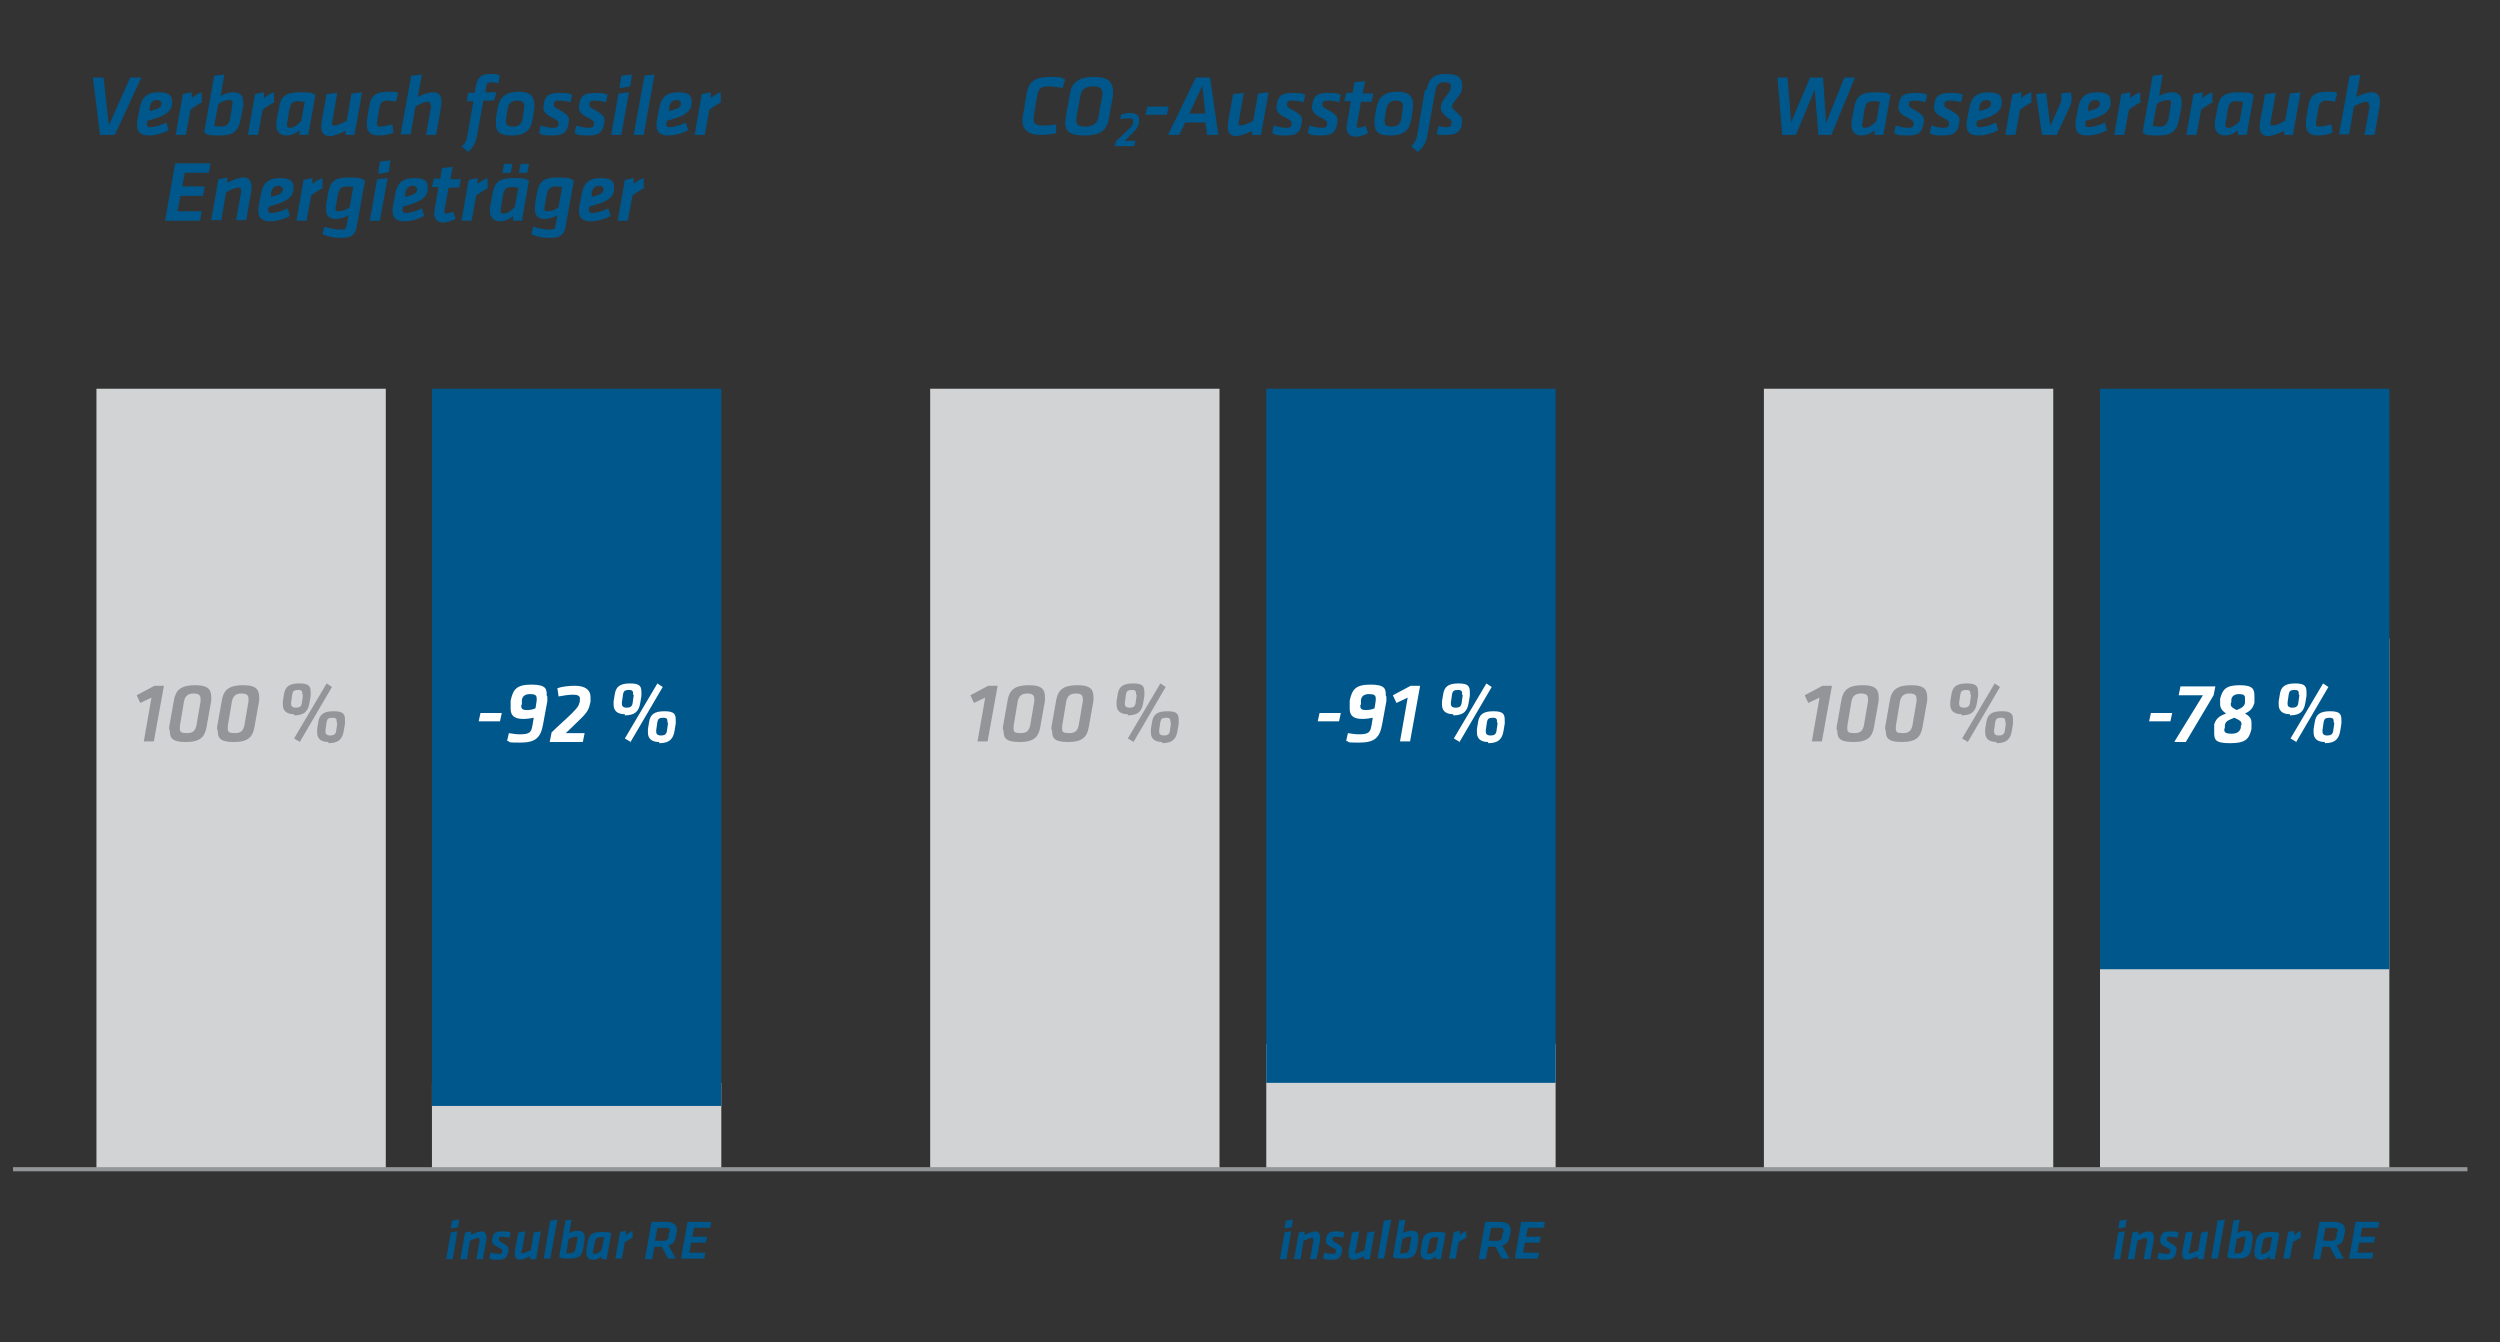
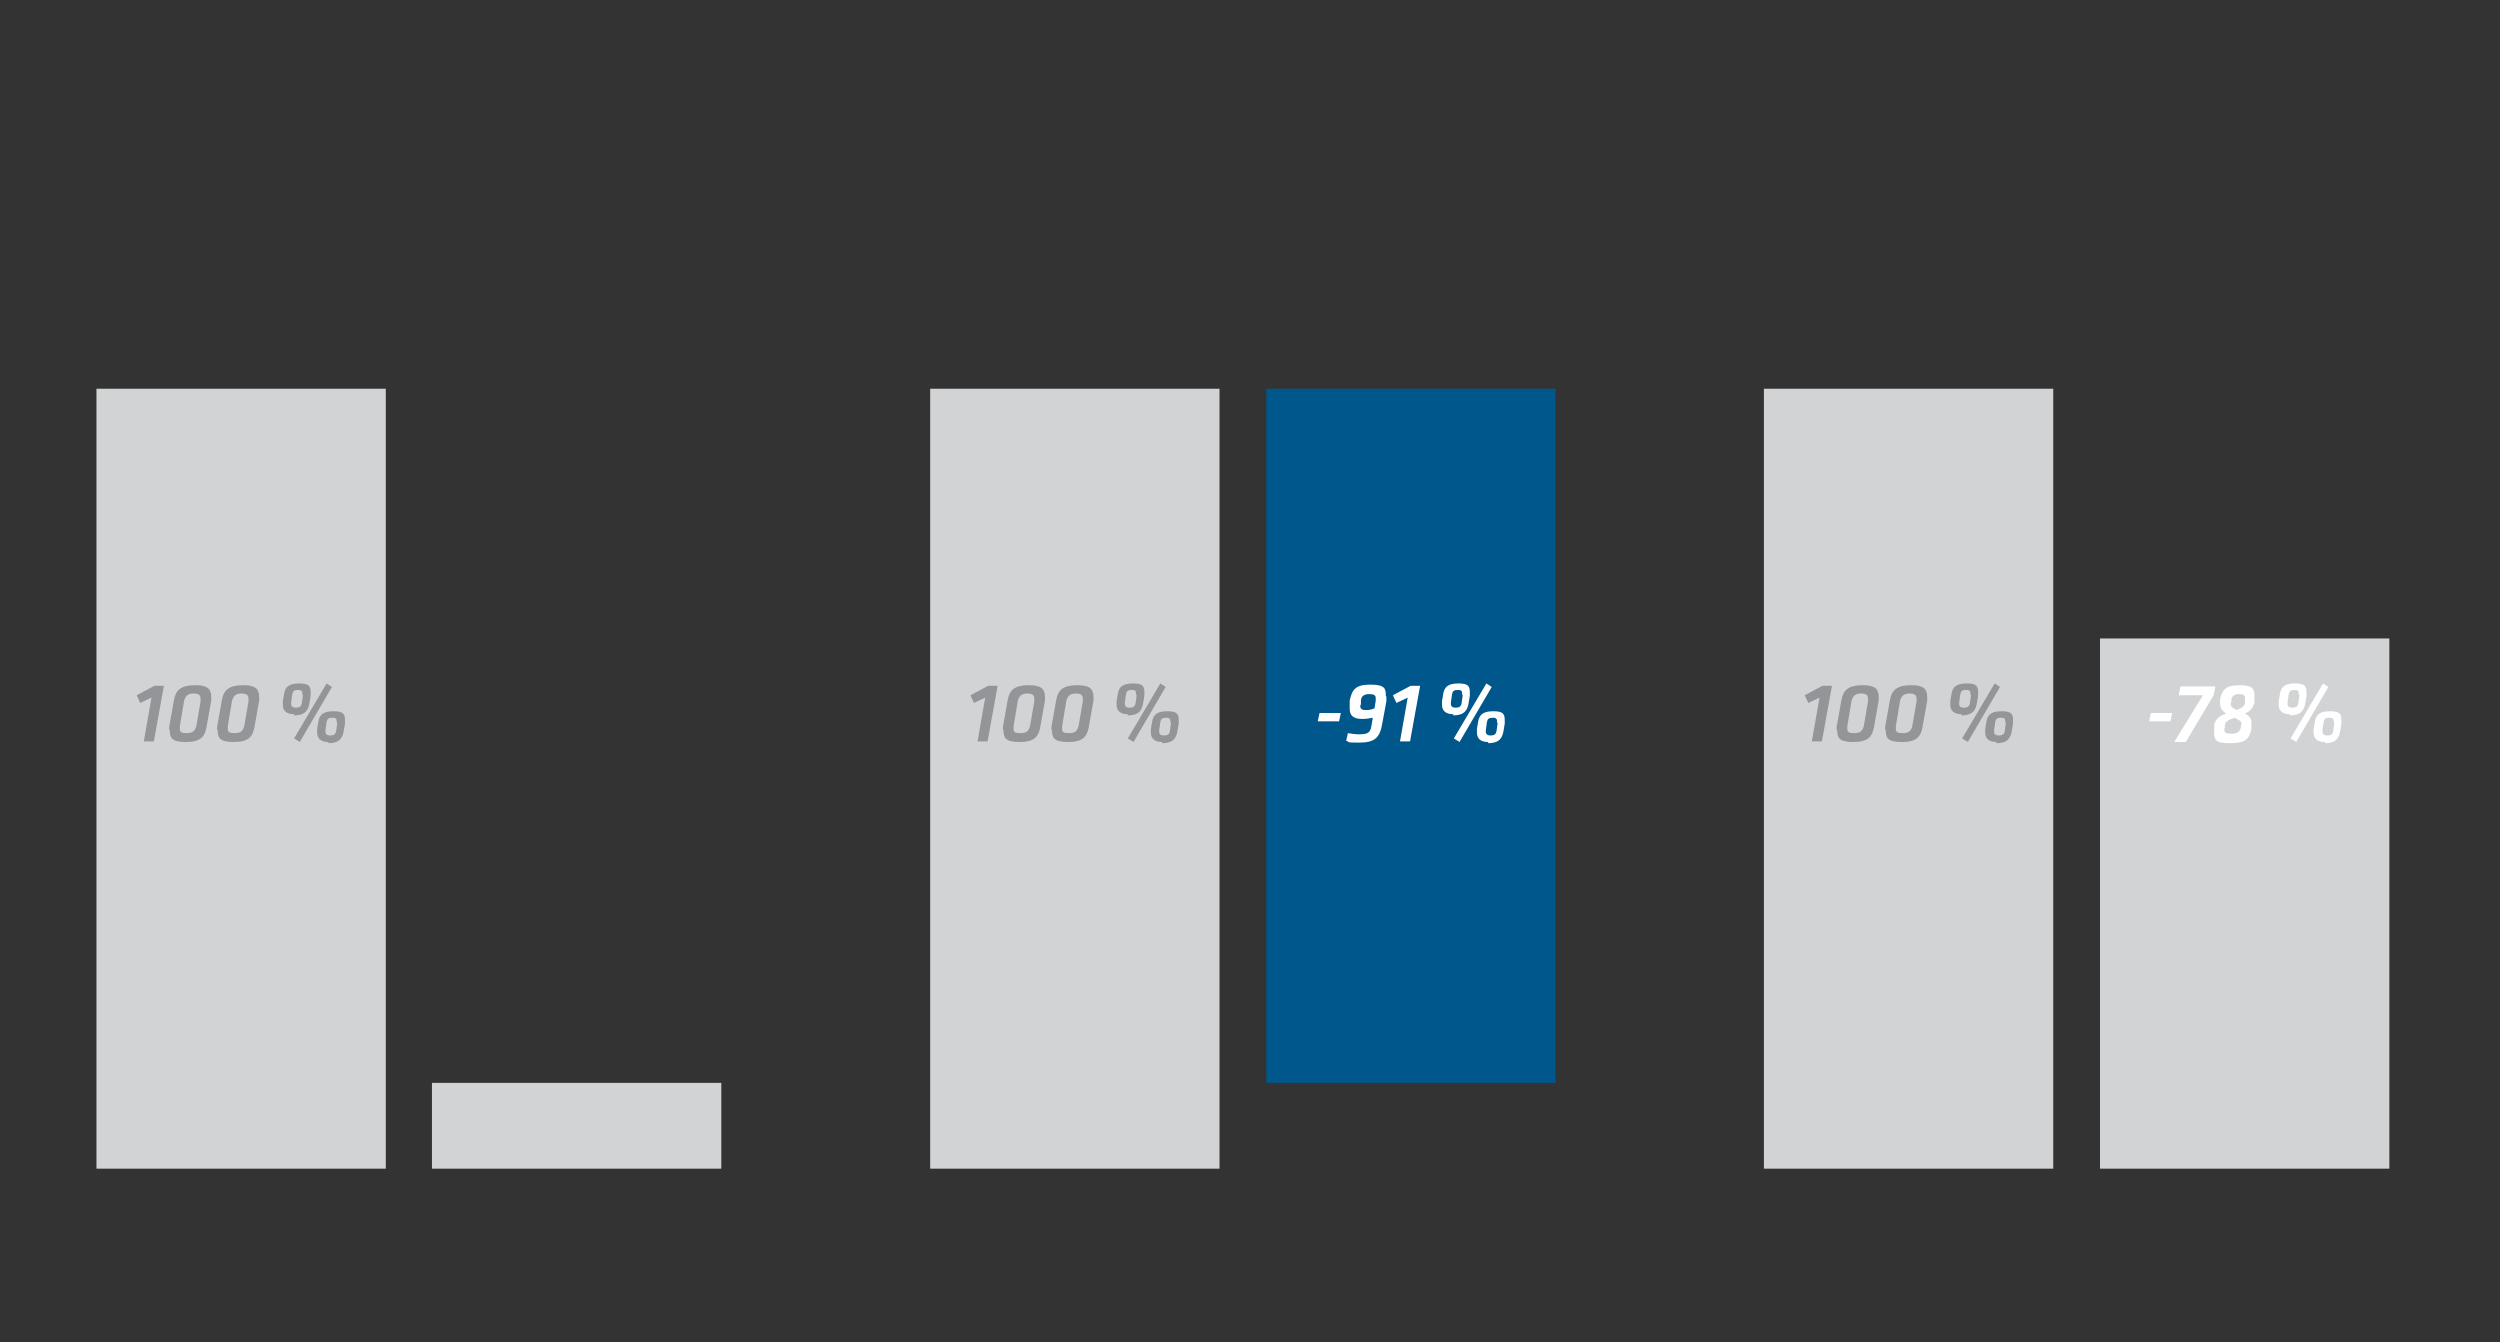
<svg xmlns="http://www.w3.org/2000/svg" id="Layer_1" viewBox="0 0 422.5 226.8">
  <rect x="0" y="0" width="422.5" height="226.8" fill="#333333" stroke="none" />
  <defs>
    <style>.cls-1{fill:#fff}.cls-2{fill:#00578b}.cls-3{fill:#939598}.cls-5{fill:#d1d3d4}</style>
  </defs>
-   <path class="cls-2" d="m16.9 22.8-1.2-9.7h1.8l.9 8.1 3.6-8.1h1.9l-4.5 9.7h-2.6ZM24.8 20.7c0 .4 0 .8.6.8s1.8-.3 2.7-.8l.4 1.3c-.9.5-2.2.9-3.3.9-1.9 0-2.2-1-2-2.5l.4-2.1c.3-1.7 1.1-2.7 3.2-2.7s2.3.7 2.3 1.8-.8 2-2.8 2.6c-.9.3-1 .3-1.4.4v.3Zm2.5-3.2c0-.3-.3-.6-.7-.6-.8 0-1.2.5-1.3 1.2v.7c.1 0 .2-.1.9-.3.8-.2 1.1-.6 1.1-1ZM34.3 17.2c-.8.4-1.3.8-2.1 1.3l-.8 4.3h-1.7l1.2-6.9 1.5-.3v1c.4-.4 1.1-.8 1.7-1v1.6ZM36.1 12.8l1.8-.2-.6 3.6c.8-.4 1.5-.6 2.2-.6 1.2 0 1.6.7 1.6 1.6v.7l-.4 2.1c-.4 2.1-1.1 2.9-3.6 2.9s-1.9-.2-2.6-.5l1.7-9.6Zm.2 8.5c.3 0 .7.1 1 .1 1.1 0 1.4-.5 1.6-1.4l.4-2.5v-.2c0-.3-.2-.4-.5-.4-.6 0-1.3.2-1.9.7l-.7 3.7ZM46.5 17.2c-.8.4-1.3.8-2.1 1.3l-.8 4.3h-1.7l1.2-6.9 1.5-.3v1c.4-.4 1.1-.8 1.7-1v1.6ZM52.1 22.8h-1.5V22c-.6.6-1.4.9-2.3.9s-1.6-.7-1.6-1.6v-.7l.4-2.1c.3-1.9.8-2.9 3.5-2.9s1.9.2 2.7.4l-1.2 6.8Zm-.7-5.6c-.3 0-.6-.1-1-.1-1.1 0-1.3.5-1.5 1.4l-.4 2.5v.2c0 .3.2.4.5.4.6 0 1.3-.5 1.9-1.1l.6-3.3ZM56.1 20.7v.2c0 .2 0 .3.4.3.5 0 1.4-.4 2.1-.8l.8-4.6 1.8-.2-1.3 7.2h-1.5v-.7c-.9.5-2 .9-2.8.9s-1.3-.6-1.3-1.4v-.7l.9-5 1.8-.2-.9 5.1ZM66.9 17.2c-.4-.1-1-.2-1.3-.2-1 0-1.3.3-1.5 1.3l-.4 2.4v.2c0 .3.1.5.5.5s1.5-.2 2.1-.4l.2 1.4c-.6.3-1.5.5-2.4.5-1.5 0-2.1-.6-2.1-1.8v-.7l.4-2.4c.3-2 1.3-2.5 3.2-2.5s1.3.1 1.7.3l-.4 1.4ZM72.7 17.7v-.2c0-.2 0-.3-.4-.3-.5 0-1.4.4-2.1.8l-.8 4.7h-1.7l1.8-9.9 1.8-.2-.7 3.8c.9-.5 1.9-.8 2.7-.8s1.3.6 1.3 1.4v.7l-.9 5.1H72l.9-5ZM78.1 24.7c.6-.6.8-1 .9-1.8l1-5.8h-1.1l.2-1.4h1.1l.2-1.1c.3-1.5.9-2.1 2.4-2.1s1.2.1 1.7.3l-.3 1.3c-.4-.1-.9-.2-1.2-.2-.6 0-.8.2-.8.6l-.2 1.1h1.9l-.4 1.4h-1.8l-1.1 6c-.2 1.1-.6 1.9-1.5 2.7l-1.1-1ZM83.8 20.6V20l.3-1.7c.3-1.7 1.2-2.8 3.5-2.8s2.7 1 2.7 2.3v.5l-.3 1.9c-.3 1.7-1.1 2.7-3.6 2.7s-2.6-1.1-2.6-2.3Zm4.8-2.4v-.3c0-.6-.4-.9-1.2-.9s-1.4.4-1.6 1.3l-.3 1.9v.3c0 .6.3.9 1.2.9s1.4-.4 1.6-1.2l.3-2ZM91.1 22.5l.3-1.3c.6.2 1.3.4 2 .4s.9-.1 1-.6c0-.4 0-.6-1-1.1-1.5-.7-1.7-1.3-1.5-2.3.2-1.4.8-1.9 2.7-1.9s1.5.2 2.1.3l-.3 1.3c-.5-.2-1.3-.3-1.8-.3s-.9 0-1 .5c0 .5 0 .6.8 1 1.6.9 1.9 1.2 1.7 2.3-.3 1.6-.8 2.1-2.8 2.1s-1.6-.2-2.2-.4ZM97.1 22.5l.3-1.3c.6.2 1.3.4 2 .4s.9-.1 1-.6c0-.4 0-.6-1-1.1-1.5-.7-1.7-1.3-1.5-2.3.2-1.4.8-1.9 2.7-1.9s1.5.2 2.1.3l-.3 1.3c-.5-.2-1.3-.3-1.8-.3s-.9 0-1 .5c0 .5 0 .6.8 1 1.6.9 1.9 1.2 1.7 2.3-.3 1.6-.8 2.1-2.8 2.1s-1.6-.2-2.2-.4ZM104.5 15.8l1.8-.2-1.3 7.2h-1.7l1.2-6.9Zm.5-3 1.8-.2-.3 2-1.8.3.3-2ZM108.8 12.8l1.8-.2-1.8 10.2h-1.7l1.8-9.9ZM112.6 20.7c0 .4 0 .8.6.8s1.8-.3 2.7-.8l.4 1.3c-.9.5-2.2.9-3.3.9-1.9 0-2.2-1-2-2.5l.4-2.1c.3-1.7 1.1-2.7 3.2-2.7s2.3.7 2.3 1.8-.8 2-2.8 2.6c-.9.3-1 .3-1.4.4v.3Zm2.5-3.2c0-.3-.3-.6-.7-.6-.8 0-1.2.5-1.3 1.2v.7c.1 0 .2-.1.9-.3.8-.2 1.1-.6 1.1-1ZM122 17.2c-.8.4-1.3.8-2.1 1.3l-.8 4.3h-1.7l1.2-6.9 1.5-.3v1c.4-.4 1.1-.8 1.7-1v1.6ZM29.7 27.6h5.9l-.3 1.6h-4.1l-.4 2.3h3.8l-.3 1.6h-3.8l-.5 2.6h4.1l-.3 1.6h-5.9l1.7-9.7ZM40.7 32.2V32c0-.2 0-.3-.4-.3-.5 0-1.4.4-2.1.8l-.8 4.7h-1.7l1.2-6.9 1.5-.3v.9c.9-.5 2-.9 2.8-.9s1.3.6 1.3 1.4v.7l-.9 5.1h-1.7l.9-5ZM45.3 35.2c0 .4 0 .8.6.8s1.8-.3 2.7-.8l.4 1.3c-.9.5-2.2.9-3.3.9-1.9 0-2.2-1-2-2.5l.4-2.1c.3-1.7 1.1-2.7 3.2-2.7s2.3.7 2.3 1.8-.8 2-2.8 2.6c-.9.3-1 .3-1.4.4v.3Zm2.5-3.2c0-.3-.3-.6-.7-.6-.8 0-1.2.5-1.3 1.2v.7c.1 0 .2-.1.9-.3.8-.2 1.1-.6 1.1-1ZM54.7 31.7c-.8.4-1.3.8-2.1 1.3l-.8 4.3h-1.7l1.2-6.9 1.5-.3v1c.4-.4 1.1-.8 1.7-1v1.6ZM60.3 38.3c-.3 1.5-1 1.9-2.6 1.9s-2.1-.2-3.2-.6l.3-1.3c.9.3 1.9.5 2.8.5s.9-.2 1-.8l.3-1.6c-.8.4-1.5.6-2.2.6-1.2 0-1.6-.7-1.6-1.6v-.7l.3-1.8c.4-2.2 1-2.9 3.5-2.9s2 .2 2.8.5l-1.4 7.7Zm-.6-6.7c-.3 0-.7-.1-1-.1-1.1 0-1.4.5-1.6 1.4l-.4 2.2v.2c0 .3.2.4.5.4.6 0 1.3-.2 1.9-.7l.6-3.4ZM63.7 30.3l1.8-.2-1.3 7.2h-1.7l1.2-6.9Zm.5-3 1.8-.2-.3 2-1.8.3.3-2ZM68 35.2c0 .4 0 .8.6.8s1.8-.3 2.7-.8l.4 1.3c-.9.5-2.2.9-3.3.9-1.9 0-2.2-1-2-2.5l.4-2.1c.3-1.7 1.1-2.7 3.2-2.7s2.3.7 2.3 1.8-.8 2-2.8 2.6c-.9.3-1 .3-1.4.4v.3Zm2.5-3.2c0-.3-.3-.6-.7-.6-.8 0-1.2.5-1.3 1.2v.7c.1 0 .2-.1.9-.3.8-.2 1.1-.6 1.1-1ZM73.4 35.7l.7-4.1H73l.3-1.4h1.1l.3-1.8 1.8-.2-.4 2.1h1.8l-.3 1.4h-1.8l-.7 4c0 .2 0 .4.3.4s.8-.2 1.2-.3L77 37c-.6.3-1.4.6-2.2.6s-1.6-.7-1.4-1.7ZM82.6 31.7c-.8.4-1.3.8-2.1 1.3l-.8 4.3H78l1.2-6.9 1.5-.3v1c.4-.4 1.1-.8 1.7-1v1.6ZM88.2 37.3h-1.5v-.8c-.6.6-1.4.9-2.3.9s-1.6-.7-1.6-1.6v-.7l.4-2.1c.3-1.9.8-2.9 3.5-2.9s1.9.2 2.7.4l-1.2 6.8Zm-.7-5.6c-.3 0-.6-.1-1-.1-1.1 0-1.3.5-1.5 1.4l-.4 2.5v.2c0 .3.2.4.5.4.6 0 1.3-.5 1.9-1.1l.6-3.3Zm-2.3-4h1.4l-.3 1.5h-1.4l.3-1.5Zm2.8 0h1.4l-.3 1.5h-1.4l.3-1.5ZM95.6 38.3c-.3 1.5-1 1.9-2.6 1.9s-2.1-.2-3.2-.6l.3-1.3c.9.3 1.9.5 2.8.5s.9-.2 1-.8l.3-1.6c-.8.4-1.5.6-2.2.6-1.2 0-1.6-.7-1.6-1.6v-.7l.3-1.8c.4-2.2 1-2.9 3.5-2.9s2 .2 2.8.5l-1.4 7.7Zm-.6-6.7c-.3 0-.7-.1-1-.1-1.1 0-1.4.5-1.6 1.4l-.4 2.2v.2c0 .3.2.4.5.4.6 0 1.3-.2 1.9-.7l.6-3.4ZM99.5 35.2c0 .4 0 .8.6.8s1.8-.3 2.7-.8l.4 1.3c-.9.5-2.2.9-3.3.9-1.9 0-2.2-1-2-2.5l.4-2.1c.3-1.7 1.1-2.7 3.2-2.7s2.3.7 2.3 1.8-.8 2-2.8 2.6c-.9.3-1 .3-1.4.4v.3ZM102 32c0-.3-.3-.6-.7-.6-.8 0-1.2.5-1.3 1.2v.7c.1 0 .2-.1.9-.3.8-.2 1.1-.6 1.1-1ZM109 31.7c-.8.4-1.3.8-2.1 1.3l-.8 4.3h-1.7l1.2-6.9 1.5-.3v1c.4-.4 1.1-.8 1.7-1v1.6ZM172.8 20.6V20l.7-4.2c.4-2.1 1.5-2.8 3.9-2.8s1.7.1 2.6.4l-.4 1.5c-.8-.2-1.7-.3-2.4-.3-1.2 0-1.7.3-1.9 1.5l-.6 3.6v.5c0 .7.4 1 1.4 1s1.6 0 2.4-.2v1.5c-.7.2-1.8.3-2.7.3-2.1 0-3-1-3-2.3ZM180.1 20.5v-.6l.7-4c.3-1.9 1.4-2.9 4.1-2.9s3.2 1.1 3.2 2.6v.5l-.7 3.9c-.3 2-1.4 2.9-4.2 2.9s-3.2-1-3.2-2.4Zm6.2-4.5v-.3c0-.7-.4-1.1-1.6-1.1s-1.9.5-2.1 1.5l-.7 3.8v.5c0 .7.4 1 1.6 1s1.9-.5 2.1-1.5l.7-3.8ZM188.7 23.8c.7-.7 1.3-1.2 2-1.9s.7-.7.8-1.2V20.4c0-.3-.2-.4-.7-.4s-1 0-1.4.2v-.8c.4-.2 1.1-.3 1.6-.3 1 0 1.5.4 1.5 1.1v.5c-.2.7-.2.9-1.2 1.9s-.8.8-1.3 1.2h1.9l-.2.9h-3.3l.2-.9ZM193.9 18h3.6l-.3 1.4h-3.6l.3-1.4ZM203.9 20.7h-3.6l-1 2.1h-1.9l4.7-9.7h2.4l1.4 9.7H204l-.3-2.1Zm-2.9-1.5h2.7l-.5-4.7-2.2 4.7ZM209.3 20.7v.2c0 .2 0 .3.4.3.5 0 1.4-.4 2.1-.8l.8-4.6 1.8-.2-1.3 7.2h-1.5v-.7c-.9.5-2 .9-2.8.9s-1.3-.6-1.3-1.4v-.7l.9-5 1.8-.2-.9 5.1ZM215 22.5l.3-1.3c.6.2 1.3.4 2 .4s.9-.1 1-.6c0-.4 0-.6-1-1.1-1.5-.7-1.7-1.3-1.5-2.3.2-1.4.8-1.9 2.7-1.9s1.5.2 2.1.3l-.3 1.3c-.5-.2-1.3-.3-1.8-.3s-.9 0-1 .5c0 .5 0 .6.8 1 1.6.9 1.9 1.2 1.7 2.3-.3 1.6-.8 2.1-2.8 2.1s-1.6-.2-2.2-.4ZM221 22.5l.3-1.3c.6.2 1.3.4 2 .4s.9-.1 1-.6c0-.4 0-.6-1-1.1-1.5-.7-1.7-1.3-1.5-2.3.2-1.4.8-1.9 2.7-1.9s1.5.2 2.1.3l-.3 1.3c-.5-.2-1.3-.3-1.8-.3s-.9 0-1 .5c0 .5 0 .6.8 1 1.6.9 1.9 1.2 1.7 2.3-.3 1.6-.8 2.1-2.8 2.1s-1.6-.2-2.2-.4ZM227.6 21.2l.7-4.1h-1.1l.3-1.4h1.1l.3-1.8 1.8-.2-.4 2.1h1.8l-.3 1.4H230l-.7 4c0 .2 0 .4.3.4s.8-.2 1.2-.3l.4 1.2c-.6.3-1.4.6-2.2.6s-1.6-.7-1.4-1.7ZM232.3 20.6V20l.3-1.7c.3-1.7 1.2-2.8 3.5-2.8s2.7 1 2.7 2.3v.5l-.3 1.9c-.3 1.7-1.1 2.7-3.6 2.7s-2.6-1.1-2.6-2.3Zm4.8-2.4v-.3c0-.6-.4-.9-1.2-.9s-1.4.4-1.6 1.3l-.3 1.9v.3c0 .6.3.9 1.2.9s1.4-.4 1.6-1.2l.3-2ZM241.1 15.2c.3-1.8 1.1-2.7 3.3-2.7s2.7.8 2.7 1.9-.2 1.4-.9 2.2c-.6.9-.8 1-.8 1.3s0 .4.7 1c.8.7 1 1 1 1.4 0 1.6-.6 2.5-2.6 2.5s-1.2 0-1.7-.2l.3-1.3c.4.1 1 .2 1.3.2.6 0 .9-.1.9-.8s-.1-.3-.9-1c-.7-.6-.9-1-.9-1.4 0-.6.1-1 .8-1.9.7-.9.9-1.3.9-1.8s-.3-.7-1.1-.7-1.3.3-1.5 1.3l-1.4 7.8c-.2 1.1-.5 1.7-1.6 2.7l-1.1-1c.7-.7.8-1 1-1.8l1.3-7.7ZM307.3 22.8l-.6-7.7-3.2 7.7h-2.3l-.8-9.7h1.7l.6 7.6 3.2-7.6h2.2l.5 7.7 3.1-7.7h1.8l-4 9.7h-2.3ZM318.3 22.8h-1.5V22c-.6.6-1.4.9-2.3.9s-1.6-.7-1.6-1.6v-.7l.4-2.1c.3-1.9.8-2.9 3.5-2.9s1.9.2 2.7.4l-1.2 6.8Zm-.7-5.6c-.3 0-.6-.1-1-.1-1.1 0-1.3.5-1.5 1.4l-.4 2.5v.2c0 .3.2.4.5.4.6 0 1.3-.5 1.9-1.1l.6-3.3ZM320.1 22.5l.3-1.3c.6.2 1.3.4 2 .4s.9-.1 1-.6c0-.4 0-.6-1-1.1-1.5-.7-1.7-1.3-1.5-2.3.2-1.4.8-1.9 2.7-1.9s1.5.2 2.1.3l-.3 1.3c-.5-.2-1.3-.3-1.8-.3s-.9 0-1 .5c0 .5 0 .6.8 1 1.6.9 1.9 1.2 1.7 2.3-.3 1.6-.8 2.1-2.8 2.1s-1.6-.2-2.2-.4ZM326.1 22.5l.3-1.3c.6.2 1.3.4 2 .4s.9-.1 1-.6c0-.4 0-.6-1-1.1-1.5-.7-1.7-1.3-1.5-2.3.2-1.4.8-1.9 2.7-1.9s1.5.2 2.1.3l-.3 1.3c-.5-.2-1.3-.3-1.8-.3s-.9 0-1 .5c0 .5 0 .6.8 1 1.6.9 1.9 1.2 1.7 2.3-.3 1.6-.8 2.1-2.8 2.1s-1.6-.2-2.2-.4ZM334 20.7c0 .4 0 .8.6.8s1.8-.3 2.7-.8l.4 1.3c-.9.5-2.2.9-3.3.9-1.9 0-2.2-1-2-2.5l.4-2.1c.3-1.7 1.1-2.7 3.2-2.7s2.3.7 2.3 1.8-.8 2-2.8 2.6c-.9.3-1 .3-1.4.4v.3Zm2.5-3.2c0-.3-.3-.6-.7-.6-.8 0-1.2.5-1.3 1.2v.7c.1 0 .2-.1.9-.3.8-.2 1.1-.6 1.1-1ZM343.5 17.2c-.8.4-1.3.8-2.1 1.3l-.8 4.3h-1.7l1.2-6.9 1.5-.3v1c.4-.4 1.1-.8 1.7-1v1.6ZM345.1 22.8l-1-6.9 1.7-.2.7 5.6 1.7-3.8c.2-.4.2-.7.2-1s0-.4-.1-.7l1.7-.2c0 .3.1.6.1.9s0 .8-.2 1.3l-2.3 5h-2.4ZM352.4 20.7c0 .4 0 .8.6.8s1.8-.3 2.7-.8l.4 1.3c-.9.5-2.2.9-3.3.9-1.9 0-2.2-1-2-2.5l.4-2.1c.3-1.7 1.1-2.7 3.2-2.7s2.3.7 2.3 1.8-.8 2-2.8 2.6c-.9.3-1 .3-1.4.4v.3Zm2.5-3.2c0-.3-.3-.6-.7-.6-.8 0-1.2.5-1.3 1.2v.7c.1 0 .2-.1.9-.3.8-.2 1.1-.6 1.1-1ZM361.9 17.2c-.8.4-1.3.8-2.1 1.3l-.8 4.3h-1.7l1.2-6.9 1.5-.3v1c.4-.4 1.1-.8 1.7-1v1.6ZM363.7 12.8l1.8-.2-.6 3.6c.8-.4 1.5-.6 2.2-.6 1.2 0 1.6.7 1.6 1.6v.7l-.4 2.1c-.4 2.1-1.1 2.9-3.6 2.9s-1.9-.2-2.6-.5l1.7-9.6Zm.2 8.5c.3 0 .7.1 1 .1 1.1 0 1.4-.5 1.6-1.4l.4-2.5v-.2c0-.3-.2-.4-.5-.4-.6 0-1.3.2-1.9.7l-.7 3.7ZM374.1 17.2c-.8.4-1.3.8-2.1 1.3l-.8 4.3h-1.7l1.2-6.9 1.5-.3v1c.4-.4 1.1-.8 1.7-1v1.6ZM379.7 22.8h-1.5V22c-.6.6-1.4.9-2.3.9s-1.6-.7-1.6-1.6v-.7l.4-2.1c.3-1.9.8-2.9 3.5-2.9s1.9.2 2.7.4l-1.2 6.8Zm-.7-5.6c-.3 0-.6-.1-1-.1-1.1 0-1.3.5-1.5 1.4l-.4 2.5v.2c0 .3.2.4.5.4.6 0 1.3-.5 1.9-1.1l.6-3.3ZM383.7 20.7v.2c0 .2 0 .3.4.3.5 0 1.5-.4 2.1-.8l.8-4.6 1.8-.2-1.3 7.2H386v-.7c-.9.5-2 .9-2.8.9s-1.3-.6-1.3-1.4v-.7l.9-5 1.8-.2-.9 5.1ZM394.6 17.2c-.4-.1-1-.2-1.3-.2-1 0-1.3.3-1.5 1.3l-.4 2.4v.2c0 .3.1.5.5.5s1.5-.2 2.1-.4l.2 1.4c-.6.3-1.5.5-2.4.5-1.5 0-2.1-.6-2.1-1.8v-.7l.4-2.4c.3-2 1.3-2.5 3.2-2.5s1.3.1 1.7.3l-.4 1.4ZM400.3 17.7v-.2c0-.2 0-.3-.4-.3-.5 0-1.4.4-2.1.8l-.8 4.7h-1.7l1.8-9.9 1.8-.2-.7 3.8c.9-.5 1.9-.8 2.7-.8s1.3.6 1.3 1.4v.7l-.9 5.1h-1.7l.9-5ZM76.1 208.3l1.2-.2-.8 4.7h-1.1l.8-4.5Zm.3-2 1.2-.2-.2 1.3-1.2.2.2-1.3ZM81 209.5v-.1c0-.1 0-.2-.2-.2-.3 0-.9.3-1.4.5l-.5 3.1h-1.1l.8-4.5 1-.2v.6c.6-.3 1.3-.6 1.8-.6s.8.4.8.9v.5l-.6 3.3h-1.1l.6-3.3ZM82.7 212.6l.2-.9c.4.1.8.2 1.3.2s.6 0 .7-.4c0-.3 0-.4-.7-.7-1-.5-1.1-.8-1-1.5.2-.9.5-1.2 1.7-1.2s1 .1 1.4.2l-.2.9c-.3-.1-.9-.2-1.2-.2s-.6 0-.6.3 0 .4.5.7c1.1.6 1.2.8 1.1 1.5-.2 1-.5 1.4-1.8 1.4s-1.1-.1-1.4-.3ZM88.1 211.5v.1c0 .1 0 .2.2.2.3 0 .9-.3 1.4-.5l.5-3 1.2-.2-.8 4.7h-1v-.5c-.6.3-1.3.6-1.8.6s-.8-.4-.8-.9v-.5l.6-3.2 1.2-.2-.6 3.3ZM93 206.3l1.2-.2-1.2 6.6h-1.1l1.1-6.5ZM95.4 206.3l1.2-.2-.4 2.3c.5-.3 1-.4 1.5-.4.8 0 1.1.4 1.1 1v.5l-.2 1.3c-.2 1.4-.7 1.9-2.4 1.9s-1.3-.1-1.7-.3l1.1-6.3Zm.2 5.5h.7c.7 0 .9-.3 1-.9l.3-1.6v-.1c0-.2-.1-.2-.3-.2-.4 0-.8.2-1.2.4l-.4 2.4ZM102.7 212.8h-1v-.5c-.4.4-.9.6-1.5.6s-1.1-.4-1.1-1v-.5l.2-1.3c.2-1.2.5-1.9 2.3-1.9s1.3.1 1.7.3l-.8 4.4Zm-.5-3.7h-.7c-.7 0-.9.3-1 .9l-.3 1.6v.1c0 .2.1.2.3.2.4 0 .9-.3 1.2-.7l.4-2.1ZM107 209.1c-.5.3-.9.5-1.4.8l-.5 2.8H104l.8-4.5 1-.2v.7c.3-.2.7-.5 1.1-.7v1ZM111.8 210.7h-1.2l-.4 2.1H109l1.1-6.3h2.4c1.3 0 1.9.5 1.9 1.3v.4l-.2.8c-.1.8-.4 1.2-1.2 1.5l1.2 2.2h-1.3l-1.1-2.1Zm1.4-2.4v-.3c0-.4-.2-.5-.8-.5h-1.3l-.4 2.2h1.3c.7 0 .9-.2 1-.8v-.6ZM116.3 206.5h3.9l-.2 1h-2.7l-.3 1.5h2.5l-.2 1h-2.5l-.3 1.7h2.7l-.2 1h-3.9l1.1-6.3Z" />
  <path class="cls-5" d="M73 183h48.9v14.5H73zM16.3 65.7h48.9v131.8H16.3zM157.2 65.7h48.9v131.8h-48.9zM354.9 107.9h48.9v89.6h-48.9zM298.1 65.7H347v131.8h-48.9z" />
  <path class="cls-3" d="m25.6 117.9-1.9.9-.6-1.3 3-1.6h1.6l-1.7 9.4h-1.7l1.3-7.4ZM28.6 123.4v-.6l.8-4.5c.3-1.7 1.2-2.5 3.6-2.5s2.7.9 2.7 2.1v.5l-.8 4.5c-.3 1.6-1 2.5-3.5 2.5s-2.7-.8-2.7-2Zm5.3-4.9v-.4c0-.6-.3-.9-1.2-.9s-1.4.4-1.6 1.3l-.7 4.2v.5c0 .5.2.7 1.2.7s1.4-.4 1.6-1.3l.7-4.1ZM36.7 123.4v-.6l.8-4.5c.3-1.7 1.2-2.5 3.6-2.5s2.7.9 2.7 2.1v.5l-.8 4.5c-.3 1.6-1 2.5-3.5 2.5s-2.7-.8-2.7-2Zm5.3-4.9v-.4c0-.6-.3-.9-1.2-.9s-1.4.4-1.6 1.3l-.7 4.2v.5c0 .5.2.7 1.2.7s1.4-.4 1.6-1.3l.7-4.1ZM49.7 120.7c-1.4 0-1.9-.7-1.9-1.6v-.6l.2-1.2c.2-1.2.8-1.8 2.6-1.8s1.9.6 1.9 1.6v.5l-.2 1.2c-.2 1.2-.7 2.1-2.6 2.1Zm1.4-3.3c0-.5 0-.8-.7-.8s-.9.2-1 .7l-.2 1.4v.3c0 .3.2.6.8.6s.9-.2 1-.7l.2-1.4Zm-.4 8-1-.6 5.5-9.3.9.6-5.5 9.4Zm4.8 0c-1.4 0-1.9-.7-1.9-1.6v-.6l.2-1.2c.2-1.2.8-1.8 2.6-1.8s1.9.6 1.9 1.6v.5l-.2 1.2c-.2 1.2-.7 2.1-2.6 2.1Zm1.4-3.3c0-.5 0-.8-.7-.8s-.9.2-1 .7l-.2 1.4v.3c0 .3.2.6.8.6s.9-.2 1-.7l.2-1.4ZM166.5 117.9l-1.9.9-.6-1.3 3-1.6h1.6l-1.7 9.4h-1.7l1.3-7.4ZM169.5 123.4v-.6l.8-4.5c.3-1.7 1.2-2.5 3.6-2.5s2.7.9 2.7 2.1v.5l-.8 4.5c-.3 1.6-1 2.5-3.5 2.5s-2.7-.8-2.7-2Zm5.3-4.9v-.4c0-.6-.3-.9-1.2-.9s-1.4.4-1.6 1.3l-.7 4.2v.5c0 .5.2.7 1.2.7s1.4-.4 1.6-1.3l.7-4.1ZM177.7 123.4v-.6l.8-4.5c.3-1.7 1.2-2.5 3.6-2.5s2.7.9 2.7 2.1v.5l-.8 4.5c-.3 1.6-1 2.5-3.5 2.5s-2.7-.8-2.7-2Zm5.3-4.9v-.4c0-.6-.3-.9-1.2-.9s-1.4.4-1.6 1.3l-.7 4.2v.5c0 .5.2.7 1.2.7s1.4-.4 1.6-1.3l.7-4.1ZM190.6 120.7c-1.4 0-1.9-.7-1.9-1.6v-.6l.2-1.2c.2-1.2.8-1.8 2.6-1.8s1.9.6 1.9 1.6v.5l-.2 1.2c-.2 1.2-.7 2.1-2.6 2.1Zm1.4-3.3c0-.5 0-.8-.7-.8s-.9.2-1 .7l-.2 1.4v.3c0 .3.2.6.8.6s.9-.2 1-.7l.2-1.4Zm-.4 8-1-.6 5.5-9.3.9.6-5.5 9.4Zm4.8 0c-1.4 0-1.9-.7-1.9-1.6v-.6l.2-1.2c.2-1.2.8-1.8 2.6-1.8s1.9.6 1.9 1.6v.5l-.2 1.2c-.2 1.2-.7 2.1-2.6 2.1Zm1.4-3.3c0-.5 0-.8-.7-.8s-.9.2-1 .7l-.2 1.4v.3c0 .3.2.6.8.6s.9-.2 1-.7l.2-1.4ZM307.5 117.9l-1.9.9-.6-1.3 3-1.6h1.6l-1.7 9.4h-1.7l1.3-7.4ZM310.4 123.4v-.6l.8-4.5c.3-1.7 1.2-2.5 3.6-2.5s2.7.9 2.7 2.1v.5l-.8 4.5c-.3 1.6-1 2.5-3.5 2.5s-2.7-.8-2.7-2Zm5.3-4.9v-.4c0-.6-.3-.9-1.2-.9s-1.4.4-1.6 1.3l-.7 4.2v.5c0 .5.2.7 1.2.7s1.4-.4 1.6-1.3l.7-4.1ZM318.6 123.4v-.6l.8-4.5c.3-1.7 1.2-2.5 3.6-2.5s2.7.9 2.7 2.1v.5l-.8 4.5c-.3 1.6-1 2.5-3.5 2.5s-2.7-.8-2.7-2Zm5.3-4.9v-.4c0-.6-.3-.9-1.2-.9s-1.4.4-1.6 1.3l-.7 4.2v.5c0 .5.2.7 1.2.7s1.4-.4 1.6-1.3l.7-4.1ZM331.5 120.7c-1.4 0-1.9-.7-1.9-1.6v-.6l.2-1.2c.2-1.2.8-1.8 2.6-1.8s1.9.6 1.9 1.6v.5l-.2 1.2c-.2 1.2-.7 2.1-2.6 2.1Zm1.5-3.3c0-.5 0-.8-.7-.8s-.9.2-1 .7l-.2 1.4v.3c0 .3.2.6.8.6s.9-.2 1-.7l.2-1.4Zm-.4 8-1-.6 5.5-9.3.9.6-5.5 9.4Zm4.8 0c-1.4 0-1.9-.7-1.9-1.6v-.6l.2-1.2c.2-1.2.8-1.8 2.6-1.8s1.9.6 1.9 1.6v.5l-.2 1.2c-.2 1.2-.7 2.1-2.6 2.1Zm1.5-3.3c0-.5 0-.8-.7-.8s-.9.2-1 .7l-.2 1.4v.3c0 .3.2.6.8.6s.9-.2 1-.7l.2-1.4Z" />
-   <path class="cls-5" d="M214 176.4h48.9v21.1H214z" />
+   <path class="cls-5" d="M214 176.4h48.9H214z" />
  <path class="cls-2" d="M214 65.7h48.9V183H214z" />
  <path class="cls-1" d="M223 120.5h3.6l-.3 1.4h-3.6l.3-1.4ZM234.3 117.7v.8l-.7 3.8c-.4 2.4-1.3 3.2-3.9 3.2s-1.4-.1-2.2-.3l.3-1.3c.6.1 1.3.2 1.8.2 1.7 0 2-.3 2.2-1.6l.2-1.2c-.5.1-1.1.2-1.8.2-1.5 0-2.1-.6-2.1-1.7v-1.4c.4-1.8.9-2.7 3.5-2.7s2.6.8 2.6 1.9Zm-4.4 1.4v.3c0 .4.3.6.9.6s1.1-.1 1.5-.3l.2-1.3v-.4c0-.5-.3-.7-1.1-.7s-1.3.3-1.4 1v.8ZM237.9 117.9l-1.9.9-.6-1.3 3-1.6h1.6l-1.7 9.4h-1.7l1.3-7.4ZM245.6 120.7c-1.4 0-1.9-.7-1.9-1.6v-.6l.2-1.2c.2-1.2.8-1.8 2.6-1.8s1.9.6 1.9 1.6v.5l-.2 1.2c-.2 1.2-.7 2.1-2.6 2.1Zm1.5-3.3c0-.5 0-.8-.7-.8s-.9.2-1 .7l-.2 1.4v.3c0 .3.2.6.8.6s.9-.2 1-.7l.2-1.4Zm-.4 8-1-.6 5.5-9.3.9.6-5.5 9.4Zm4.8 0c-1.4 0-1.9-.7-1.9-1.6v-.6l.2-1.2c.2-1.2.8-1.8 2.6-1.8s1.9.6 1.9 1.6v.5l-.2 1.2c-.2 1.2-.7 2.1-2.6 2.1Zm1.5-3.3c0-.5 0-.8-.7-.8s-.9.2-1 .7l-.2 1.4v.3c0 .3.2.6.8.6s.9-.2 1-.7l.2-1.4Z" />
-   <path style="fill:none;stroke:#939598;stroke-width:.7px" d="M2.2 197.6H417" />
-   <path class="cls-2" d="m217 208.3 1.2-.2-.8 4.7h-1.1l.8-4.5Zm.3-2 1.2-.2-.2 1.3-1.2.2.2-1.3ZM221.9 209.5v-.1c0-.1 0-.2-.2-.2-.3 0-.9.3-1.4.5l-.5 3.1h-1.1l.8-4.5 1-.2v.6c.6-.3 1.3-.6 1.8-.6s.8.4.8.9v.5l-.6 3.3h-1.1l.6-3.3ZM223.6 212.6l.2-.9c.4.1.8.2 1.3.2s.6 0 .7-.4c0-.3 0-.4-.7-.7-1-.5-1.1-.8-1-1.5.2-.9.5-1.2 1.7-1.2s1 .1 1.4.2l-.2.9c-.3-.1-.9-.2-1.2-.2s-.6 0-.6.3 0 .4.5.7c1.1.6 1.2.8 1.1 1.5-.2 1-.5 1.4-1.8 1.4s-1.1-.1-1.4-.3ZM229 211.5v.1c0 .1 0 .2.2.2.3 0 .9-.3 1.4-.5l.5-3 1.2-.2-.8 4.7h-1v-.5c-.6.3-1.3.6-1.8.6s-.8-.4-.8-.9v-.5l.6-3.2 1.2-.2-.6 3.3ZM233.9 206.3l1.2-.2-1.2 6.6h-1.1l1.1-6.5ZM236.3 206.3l1.2-.2-.4 2.3c.5-.3 1-.4 1.5-.4.8 0 1.1.4 1.1 1v.5l-.2 1.3c-.2 1.4-.7 1.9-2.4 1.9s-1.3-.1-1.7-.3l1.1-6.3Zm.2 5.5h.7c.7 0 .9-.3 1-.9l.3-1.6v-.1c0-.2-.1-.2-.3-.2-.4 0-.8.2-1.2.4l-.4 2.4ZM243.7 212.8h-1v-.5c-.4.4-.9.6-1.5.6s-1.1-.4-1.1-1v-.5l.2-1.3c.2-1.2.5-1.9 2.3-1.9s1.3.1 1.7.3l-.8 4.4Zm-.5-3.7h-.7c-.7 0-.9.3-1 .9l-.3 1.6v.1c0 .2.1.2.3.2.4 0 .9-.3 1.2-.7l.4-2.1ZM247.9 209.1c-.5.3-.9.5-1.4.8l-.5 2.8h-1.1l.8-4.5 1-.2v.7c.3-.2.7-.5 1.1-.7v1ZM252.7 210.7h-1.2l-.4 2.1h-1.2l1.1-6.3h2.4c1.3 0 1.9.5 1.9 1.3v.4l-.2.8c-.1.8-.4 1.2-1.2 1.5l1.2 2.2h-1.3l-1.1-2.1Zm1.4-2.4v-.3c0-.4-.2-.5-.8-.5H252l-.4 2.2h1.3c.7 0 .9-.2 1-.8v-.6ZM257.2 206.5h3.9l-.2 1h-2.7l-.3 1.5h2.5l-.2 1h-2.5l-.3 1.7h2.7l-.2 1H256l1.1-6.3ZM357.9 208.3l1.2-.2-.8 4.7h-1.1l.8-4.5Zm.3-2 1.2-.2-.2 1.3-1.2.2.2-1.3ZM362.8 209.5v-.1c0-.1 0-.2-.2-.2-.3 0-.9.3-1.4.5l-.5 3.1h-1.1l.8-4.5 1-.2v.6c.6-.3 1.3-.6 1.8-.6s.8.4.8.9v.5l-.6 3.3h-1.1l.6-3.3ZM364.6 212.6l.2-.9c.4.1.8.2 1.3.2s.6 0 .7-.4c0-.3 0-.4-.7-.7-1-.5-1.1-.8-1-1.5.2-.9.5-1.2 1.7-1.2s1 .1 1.4.2l-.2.9c-.3-.1-.9-.2-1.2-.2s-.6 0-.6.3 0 .4.5.7c1.1.6 1.2.8 1.1 1.5-.2 1-.5 1.4-1.8 1.4s-1.1-.1-1.4-.3ZM369.9 211.5v.1c0 .1 0 .2.2.2.3 0 .9-.3 1.4-.5l.5-3 1.2-.2-.8 4.7h-1v-.5c-.6.3-1.3.6-1.8.6s-.8-.4-.8-.9v-.5l.6-3.2 1.2-.2-.6 3.3ZM374.8 206.3l1.2-.2-1.2 6.6h-1.1l1.1-6.5ZM377.3 206.3l1.2-.2-.4 2.3c.5-.3 1-.4 1.5-.4.8 0 1.1.4 1.1 1v.5l-.2 1.3c-.2 1.4-.7 1.9-2.4 1.9s-1.3-.1-1.7-.3l1.1-6.3Zm.2 5.5h.7c.7 0 .9-.3 1-.9l.3-1.6v-.1c0-.2-.1-.2-.3-.2-.4 0-.8.2-1.2.4l-.4 2.4ZM384.6 212.8h-1v-.5c-.4.4-.9.6-1.5.6s-1.1-.4-1.1-1v-.5l.2-1.3c.2-1.2.5-1.9 2.3-1.9s1.3.1 1.7.3l-.8 4.4Zm-.5-3.7h-.7c-.7 0-.9.3-1 .9l-.3 1.6v.1c0 .2.1.2.3.2.4 0 .9-.3 1.2-.7l.4-2.1ZM388.9 209.1c-.5.3-.9.5-1.4.8l-.5 2.8h-1.1l.8-4.5 1-.2v.7c.3-.2.7-.5 1.1-.7v1ZM393.7 210.7h-1.2l-.4 2.1h-1.2l1.1-6.3h2.4c1.3 0 1.9.5 1.9 1.3v.4l-.2.8c-.1.8-.4 1.2-1.2 1.5l1.2 2.2h-1.3l-1.1-2.1Zm1.4-2.4v-.3c0-.4-.2-.5-.8-.5H393l-.4 2.2h1.3c.7 0 .9-.2 1-.8v-.6ZM398.2 206.5h3.9l-.2 1h-2.7l-.3 1.5h2.5l-.2 1h-2.5l-.3 1.7h2.7l-.2 1H397l1.1-6.3ZM73 65.7h48.9v121.2H73z" />
-   <path class="cls-1" d="M81.2 120.5h3.6l-.3 1.4h-3.6l.3-1.4ZM92.5 117.7v.8l-.7 3.8c-.4 2.4-1.3 3.2-3.9 3.2s-1.4-.1-2.2-.3l.3-1.3c.6.1 1.3.2 1.8.2 1.7 0 2-.3 2.2-1.6l.2-1.2c-.5.1-1.1.2-1.8.2-1.5 0-2.1-.6-2.1-1.7v-1.4c.4-1.8.9-2.7 3.5-2.7s2.6.8 2.6 1.9Zm-4.4 1.4v.3c0 .4.3.6.9.6s1.1-.1 1.5-.3l.2-1.3v-.4c0-.5-.3-.7-1.1-.7s-1.3.3-1.4 1v.8ZM93.2 123.8c1.2-1.2 2.3-2.1 3.4-3.2s1.2-1.3 1.4-2.1v-.5c0-.4-.4-.6-1.2-.6s-1.8.2-2.4.3l-.2-1.4c.9-.3 2-.4 3-.4 1.7 0 2.6.7 2.6 1.9v.8c-.3 1.2-.3 1.6-2 3.2s-1.4 1.4-2.2 2.1h3.2l-.3 1.5h-5.6l.3-1.5ZM105.6 120.7c-1.4 0-1.9-.7-1.9-1.6v-.6l.2-1.2c.2-1.2.8-1.8 2.6-1.8s1.9.6 1.9 1.6v.5l-.2 1.2c-.2 1.2-.7 2.1-2.6 2.1Zm1.4-3.3c0-.5 0-.8-.7-.8s-.9.2-1 .7l-.2 1.4v.3c0 .3.2.6.8.6s.9-.2 1-.7l.2-1.4Zm-.4 8-1-.6 5.5-9.3.9.6-5.5 9.4Zm4.8 0c-1.4 0-1.9-.7-1.9-1.6v-.6l.2-1.2c.2-1.2.8-1.8 2.6-1.8s1.9.6 1.9 1.6v.5l-.2 1.2c-.2 1.2-.7 2.1-2.6 2.1Zm1.4-3.3c0-.5 0-.8-.7-.8s-.9.2-1 .7l-.2 1.4v.3c0 .3.2.6.8.6s.9-.2 1-.7l.2-1.4Z" />
-   <path class="cls-2" d="M354.9 65.7h48.9v98.1h-48.9z" />
  <path class="cls-1" d="M363.5 120.5h3.6l-.3 1.4h-3.6l.3-1.4ZM367.5 125.3l4.8-7.8h-4.1l.3-1.5h5.9l-.3 1.5-4.7 7.9h-1.9ZM374.2 123.6v-1.2c.3-.9.8-1.4 2-1.8-.7-.5-1-1-1-1.6V118.1c.4-1.6 1-2.3 3.3-2.3s2.5.7 2.5 1.9v1.1c-.3.9-.6 1.3-1.6 1.8.8.4 1.1.9 1.1 1.5v1.1c-.4 1.7-1 2.4-3.6 2.4s-2.7-.6-2.7-1.9Zm4.6-1v-.3c0-.4-.3-.6-1.2-1-1.3.5-1.5.7-1.6 1.3v.4s-.1.2-.1.3c0 .5.3.7 1.2.7s1.4-.3 1.6-1v-.4Zm.6-4.5v-.2c0-.4-.3-.6-1-.6s-1.2.3-1.3.9v.5c-.1 0-.1.2-.1.3 0 .4.2.6 1 1 1-.4 1.3-.7 1.4-1.2v-.6ZM387 120.7c-1.4 0-1.9-.7-1.9-1.6v-.6l.2-1.2c.2-1.2.8-1.8 2.6-1.8s1.9.6 1.9 1.6v.5l-.2 1.2c-.2 1.2-.7 2.1-2.6 2.1Zm1.5-3.3c0-.5 0-.8-.7-.8s-.9.2-1 .7l-.2 1.4v.3c0 .3.2.6.8.6s.9-.2 1-.7l.2-1.4Zm-.4 8-1-.6 5.5-9.3.9.6-5.5 9.4Zm4.8 0c-1.4 0-1.9-.7-1.9-1.6v-.6l.2-1.2c.2-1.2.8-1.8 2.6-1.8s1.9.6 1.9 1.6v.5l-.2 1.2c-.2 1.2-.7 2.1-2.6 2.1Zm1.5-3.3c0-.5 0-.8-.7-.8s-.9.2-1 .7l-.2 1.4v.3c0 .3.2.6.8.6s.9-.2 1-.7l.2-1.4Z" />
</svg>